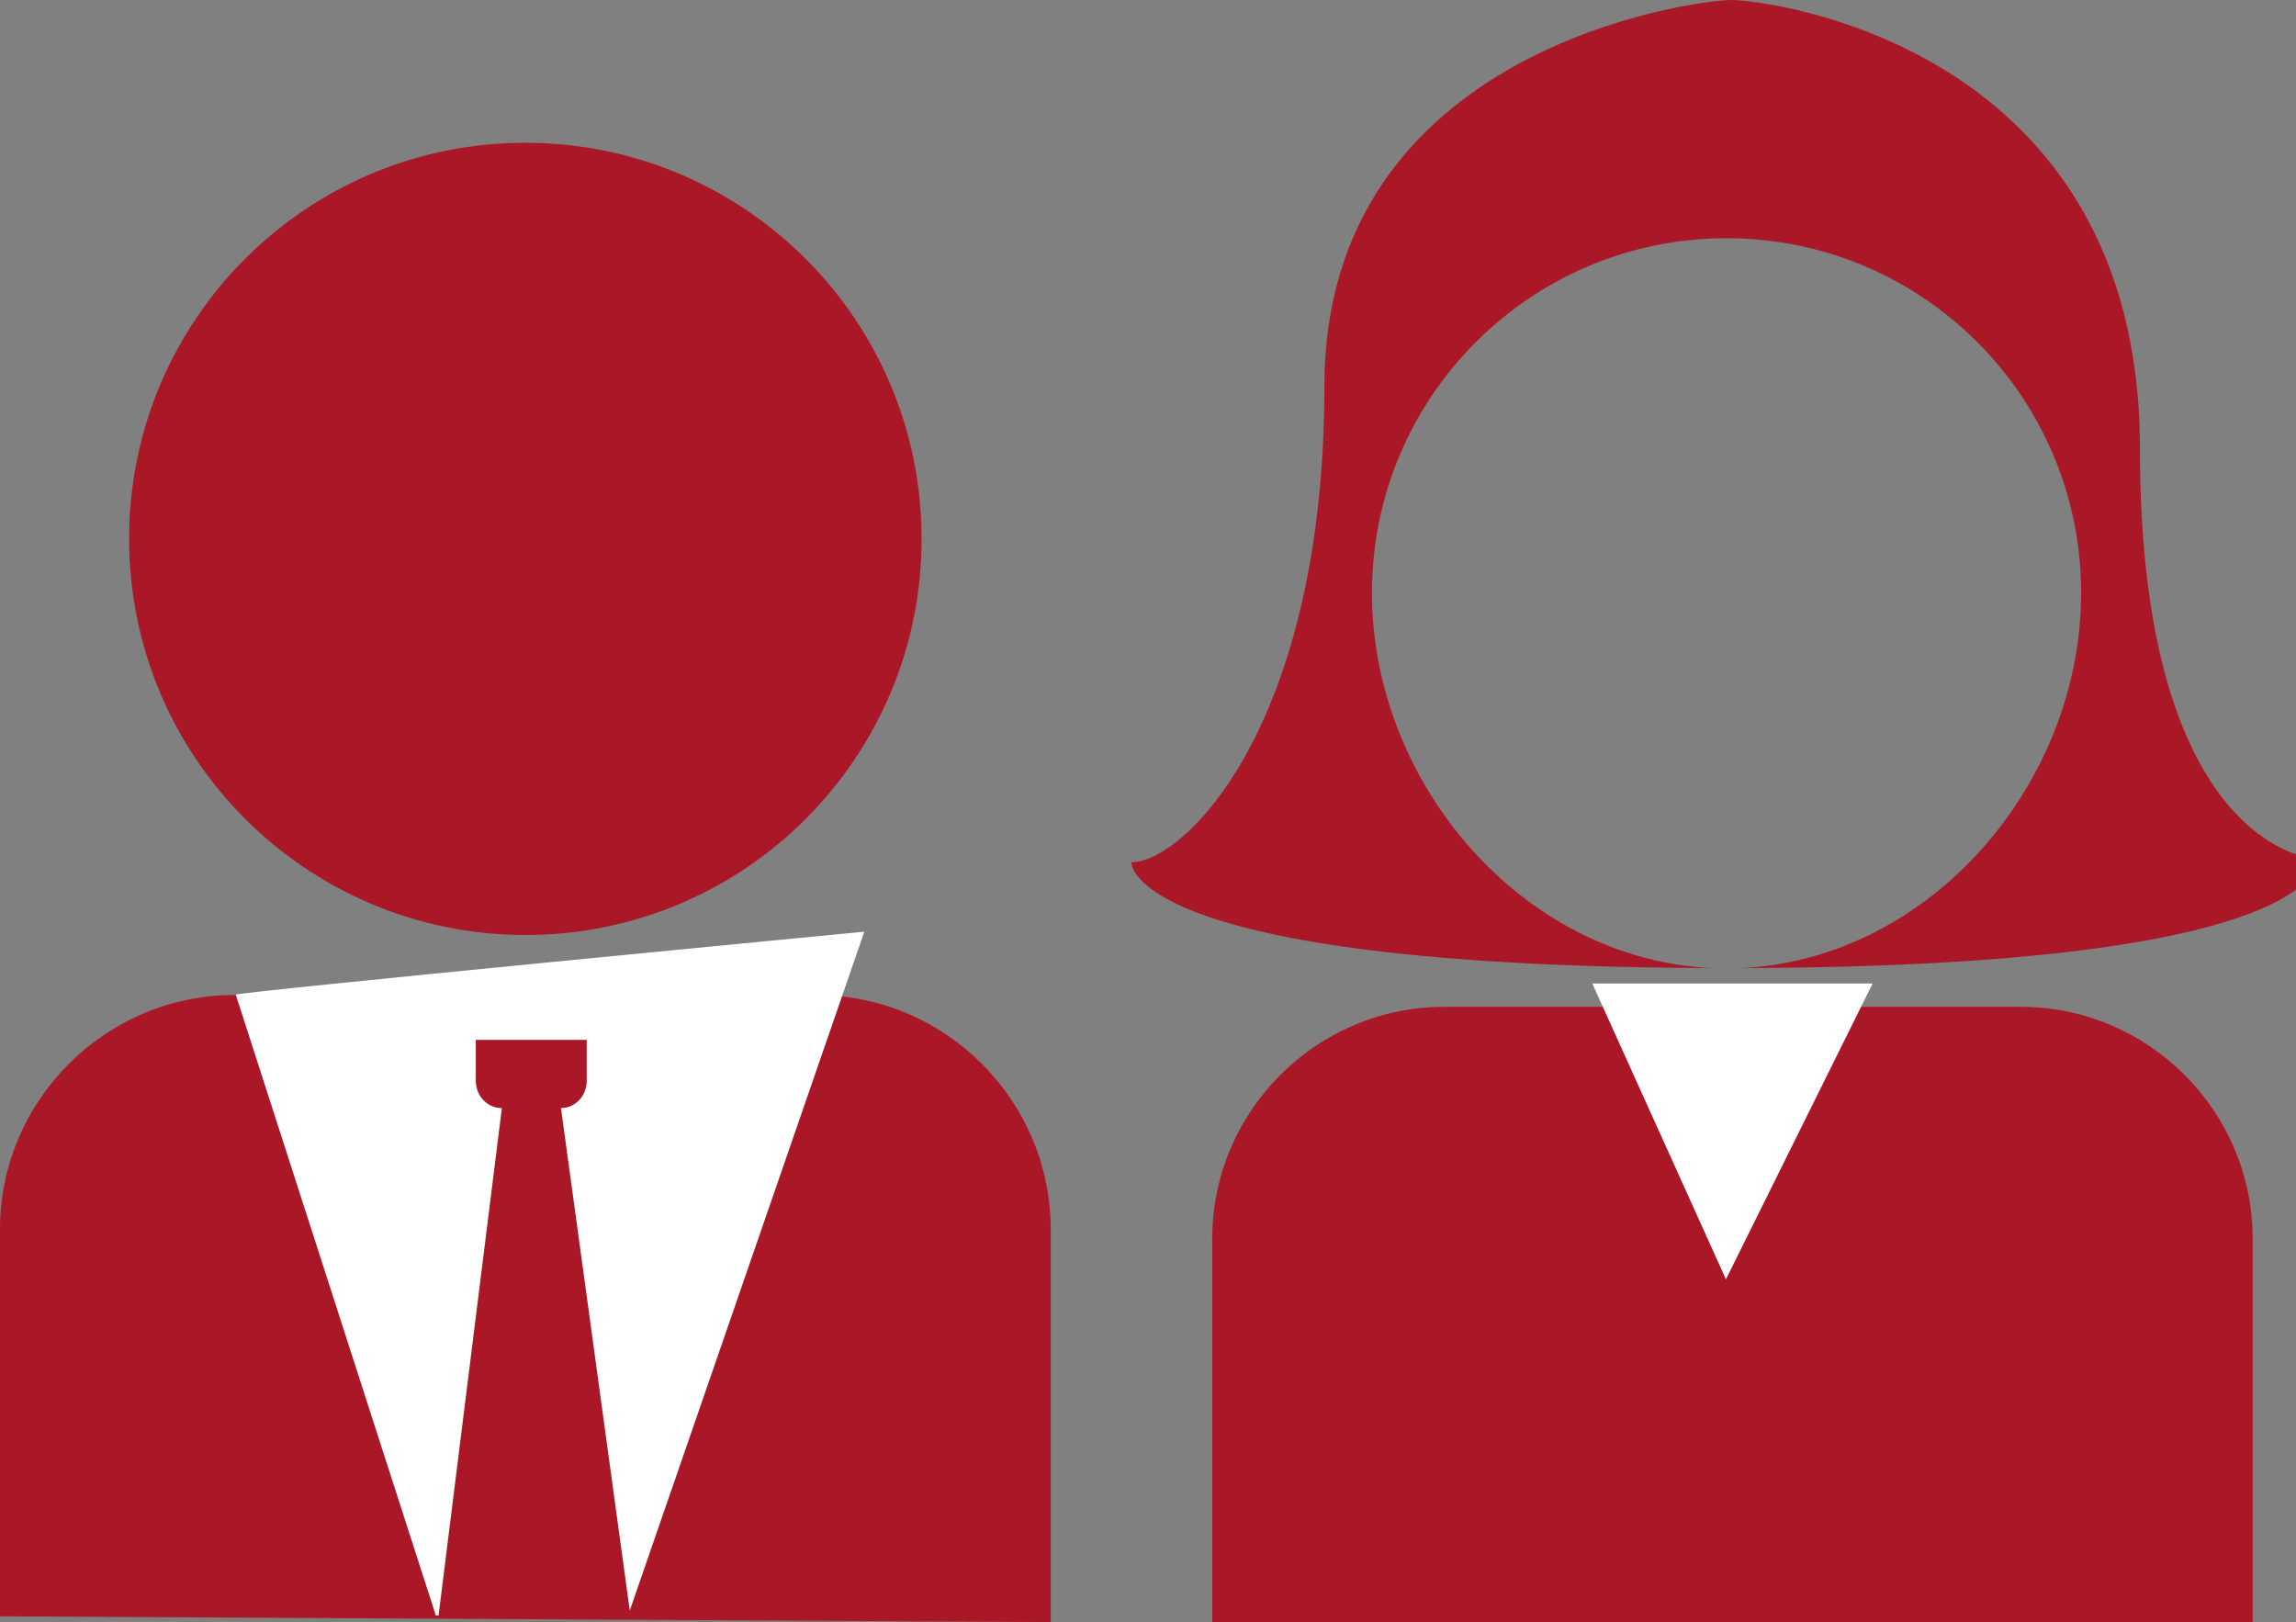
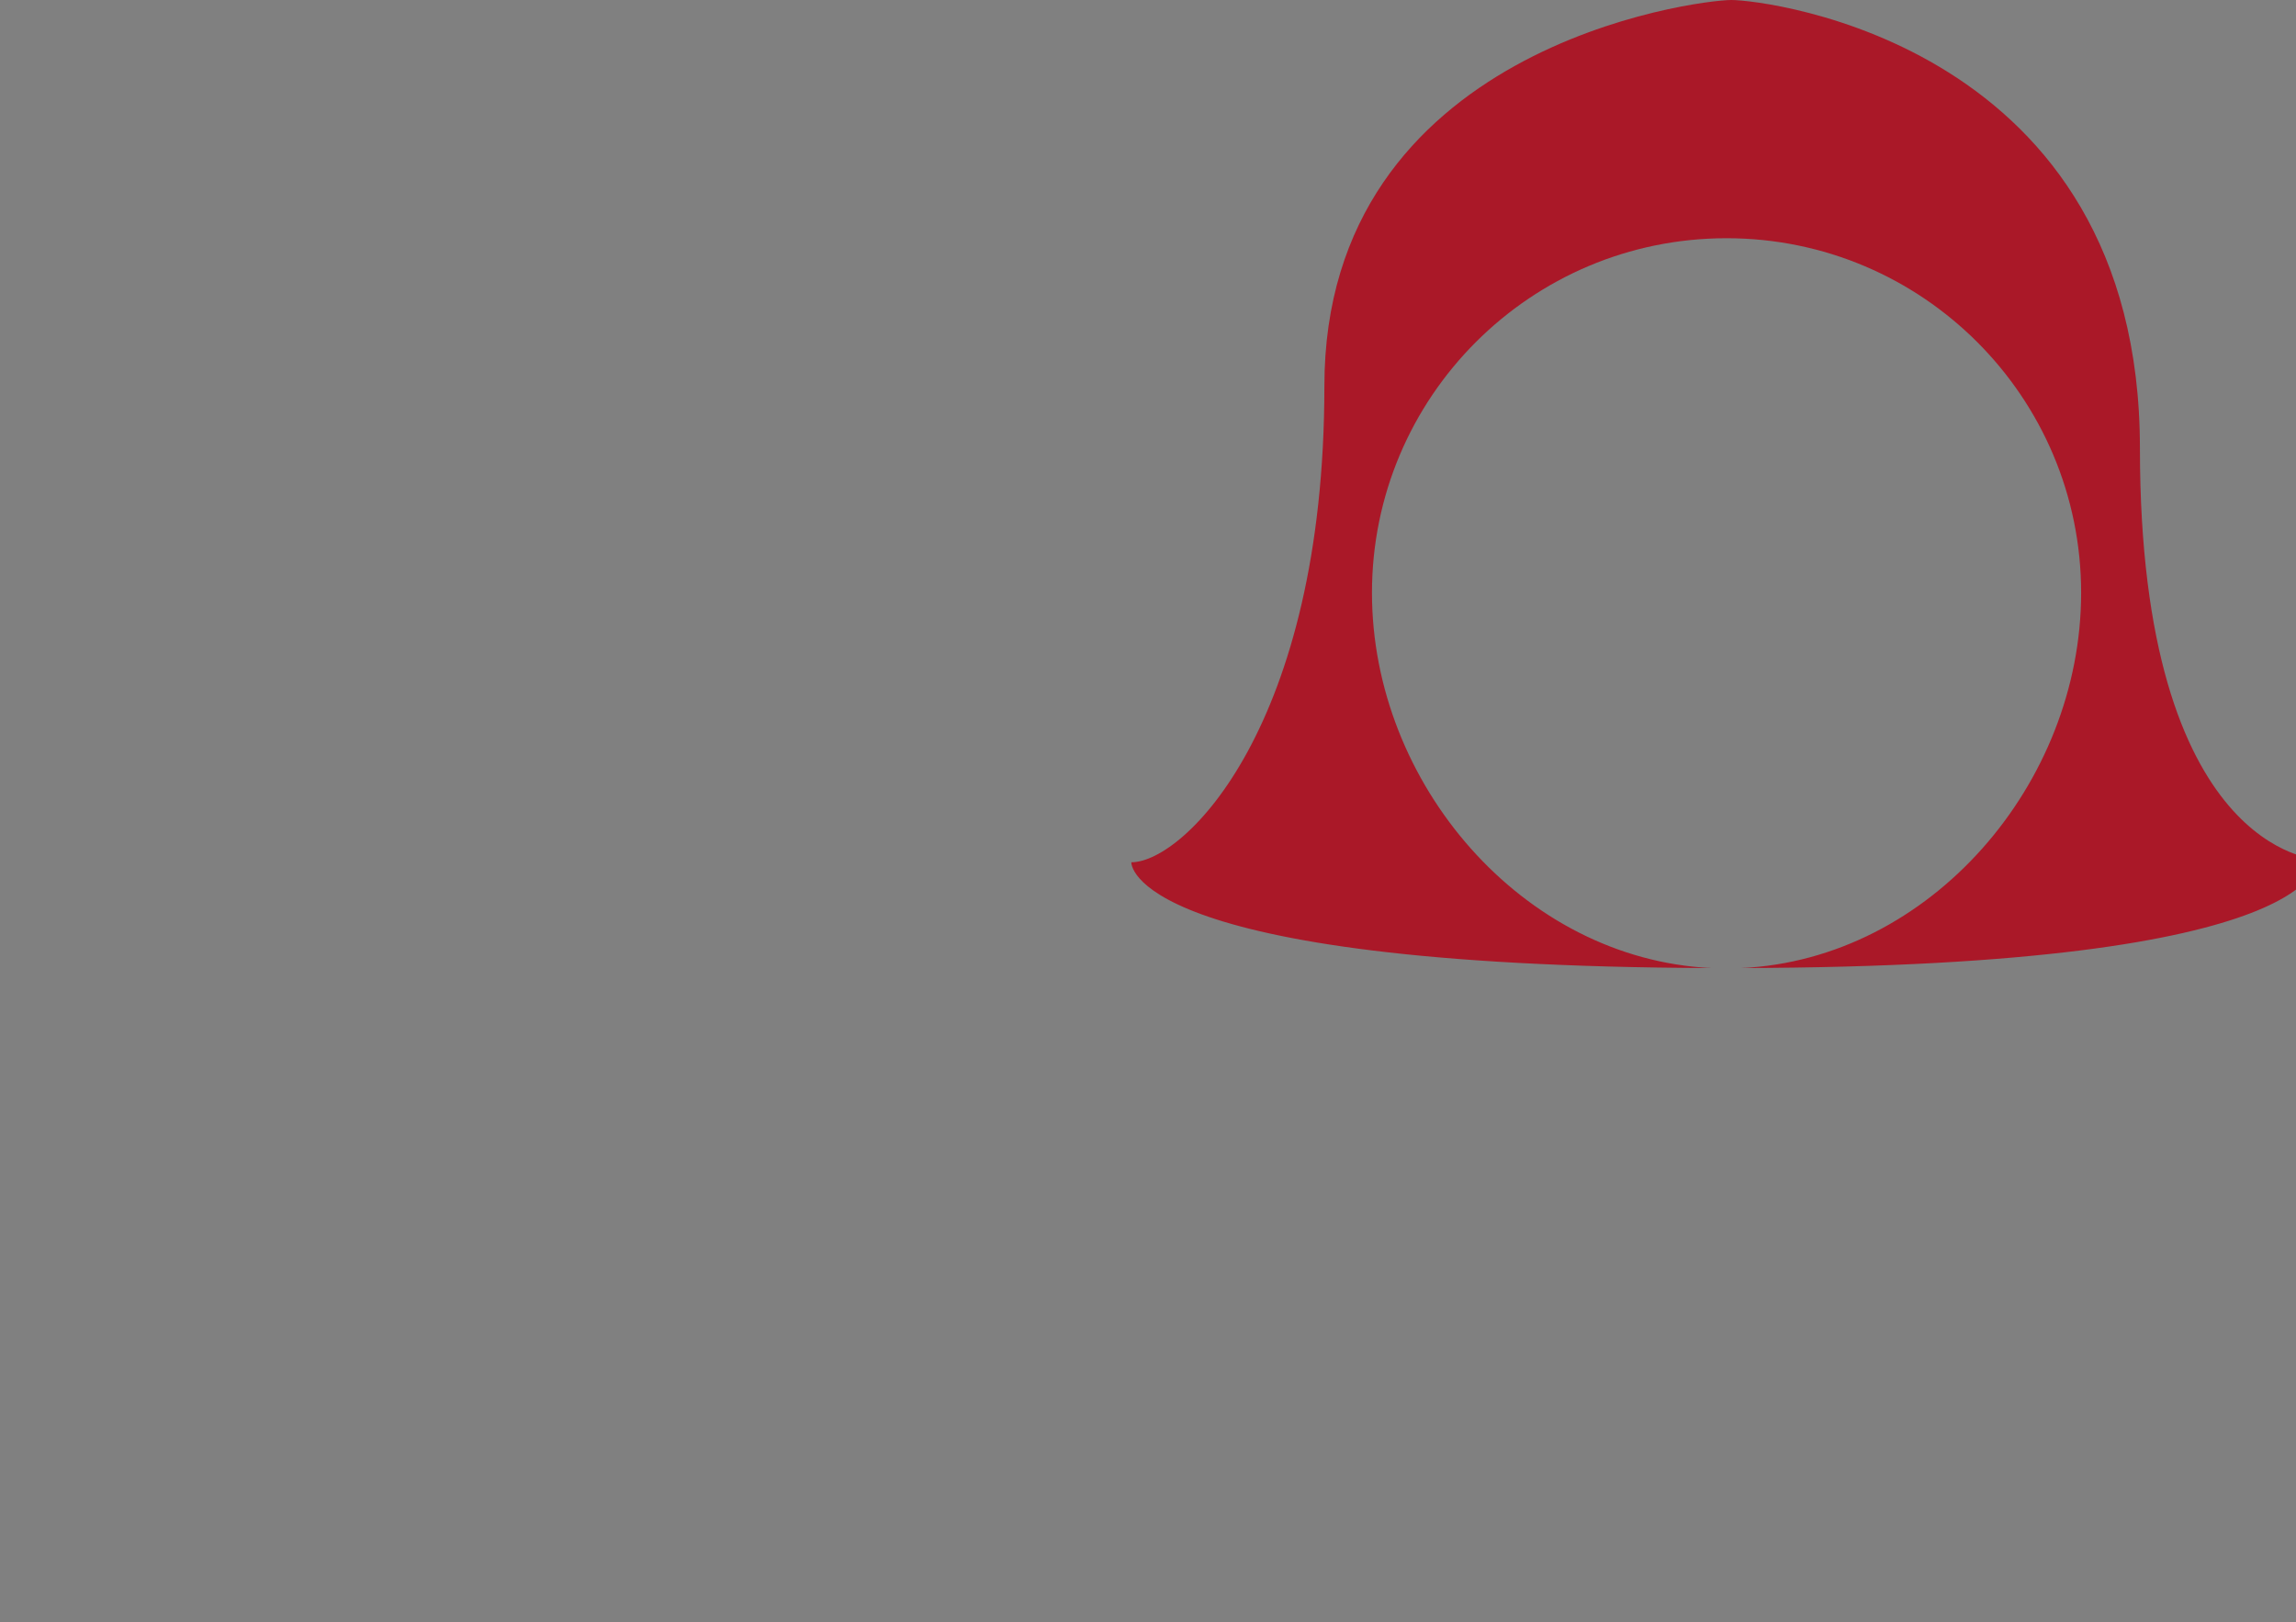
<svg xmlns="http://www.w3.org/2000/svg" version="1.1" id="Layer_1" x="0px" y="0px" viewBox="0 0 75.76 53.52" style="enable-background:new 0 0 75.76 53.52;" xml:space="preserve">
  <rect x="0" y="0" width="75.76" height="53.52" fill="#808080" stroke="none" />
  <style type="text/css">
	.st0{fill:#AA1828;}
	.st1{fill:#FFFFFF;}
</style>
  <g>
-     <path class="st0" d="M30.41,17.78c0,7.22-5.85,13.07-13.07,13.07S4.26,25,4.26,17.78c0-7.22,5.85-13.07,13.07-13.07   S30.41,10.55,30.41,17.78" />
-     <path class="st0" d="M34.67,53.52V40.56c0-4.25-3.48-7.73-7.73-7.73H7.73C3.48,32.83,0,36.31,0,40.56v12.77" />
-     <path class="st1" d="M14.47,53.31l2.09-16.75h-0.01c-0.47,0-0.85-0.4-0.85-0.9v-1.35h3.66v1.35c0,0.5-0.38,0.9-0.85,0.9h0   l2.27,16.58l7.74-22.4c0,0-20.82,2-20.74,2.08l6.6,20.48H14.47z" />
-   </g>
+     </g>
  <path class="st0" d="M76.46,28.35c0,0-5.85-0.21-5.85-13.56C70.61,1.44,58.26,0,57.13,0C56,0,43.7,1.54,43.7,12.74  c0,11.19-4.62,15.71-6.37,15.71c0,0-0.19,3.42,19.13,3.49c-6.22-0.3-11.19-6.09-11.19-12.38c0-6.46,5.24-11.7,11.7-11.7  c6.46,0,11.7,5.24,11.7,11.7c0,6.3-4.98,12.09-11.21,12.38C76.96,31.89,76.46,28.35,76.46,28.35" />
-   <path class="st0" d="M74.33,53.71V40.87c0-4.21-3.44-7.65-7.65-7.65H47.65c-4.21,0-7.65,3.44-7.65,7.65v12.65" />
-   <polygon class="st1" points="56.95,42.21 52.54,32.45 61.79,32.45 " />
</svg>